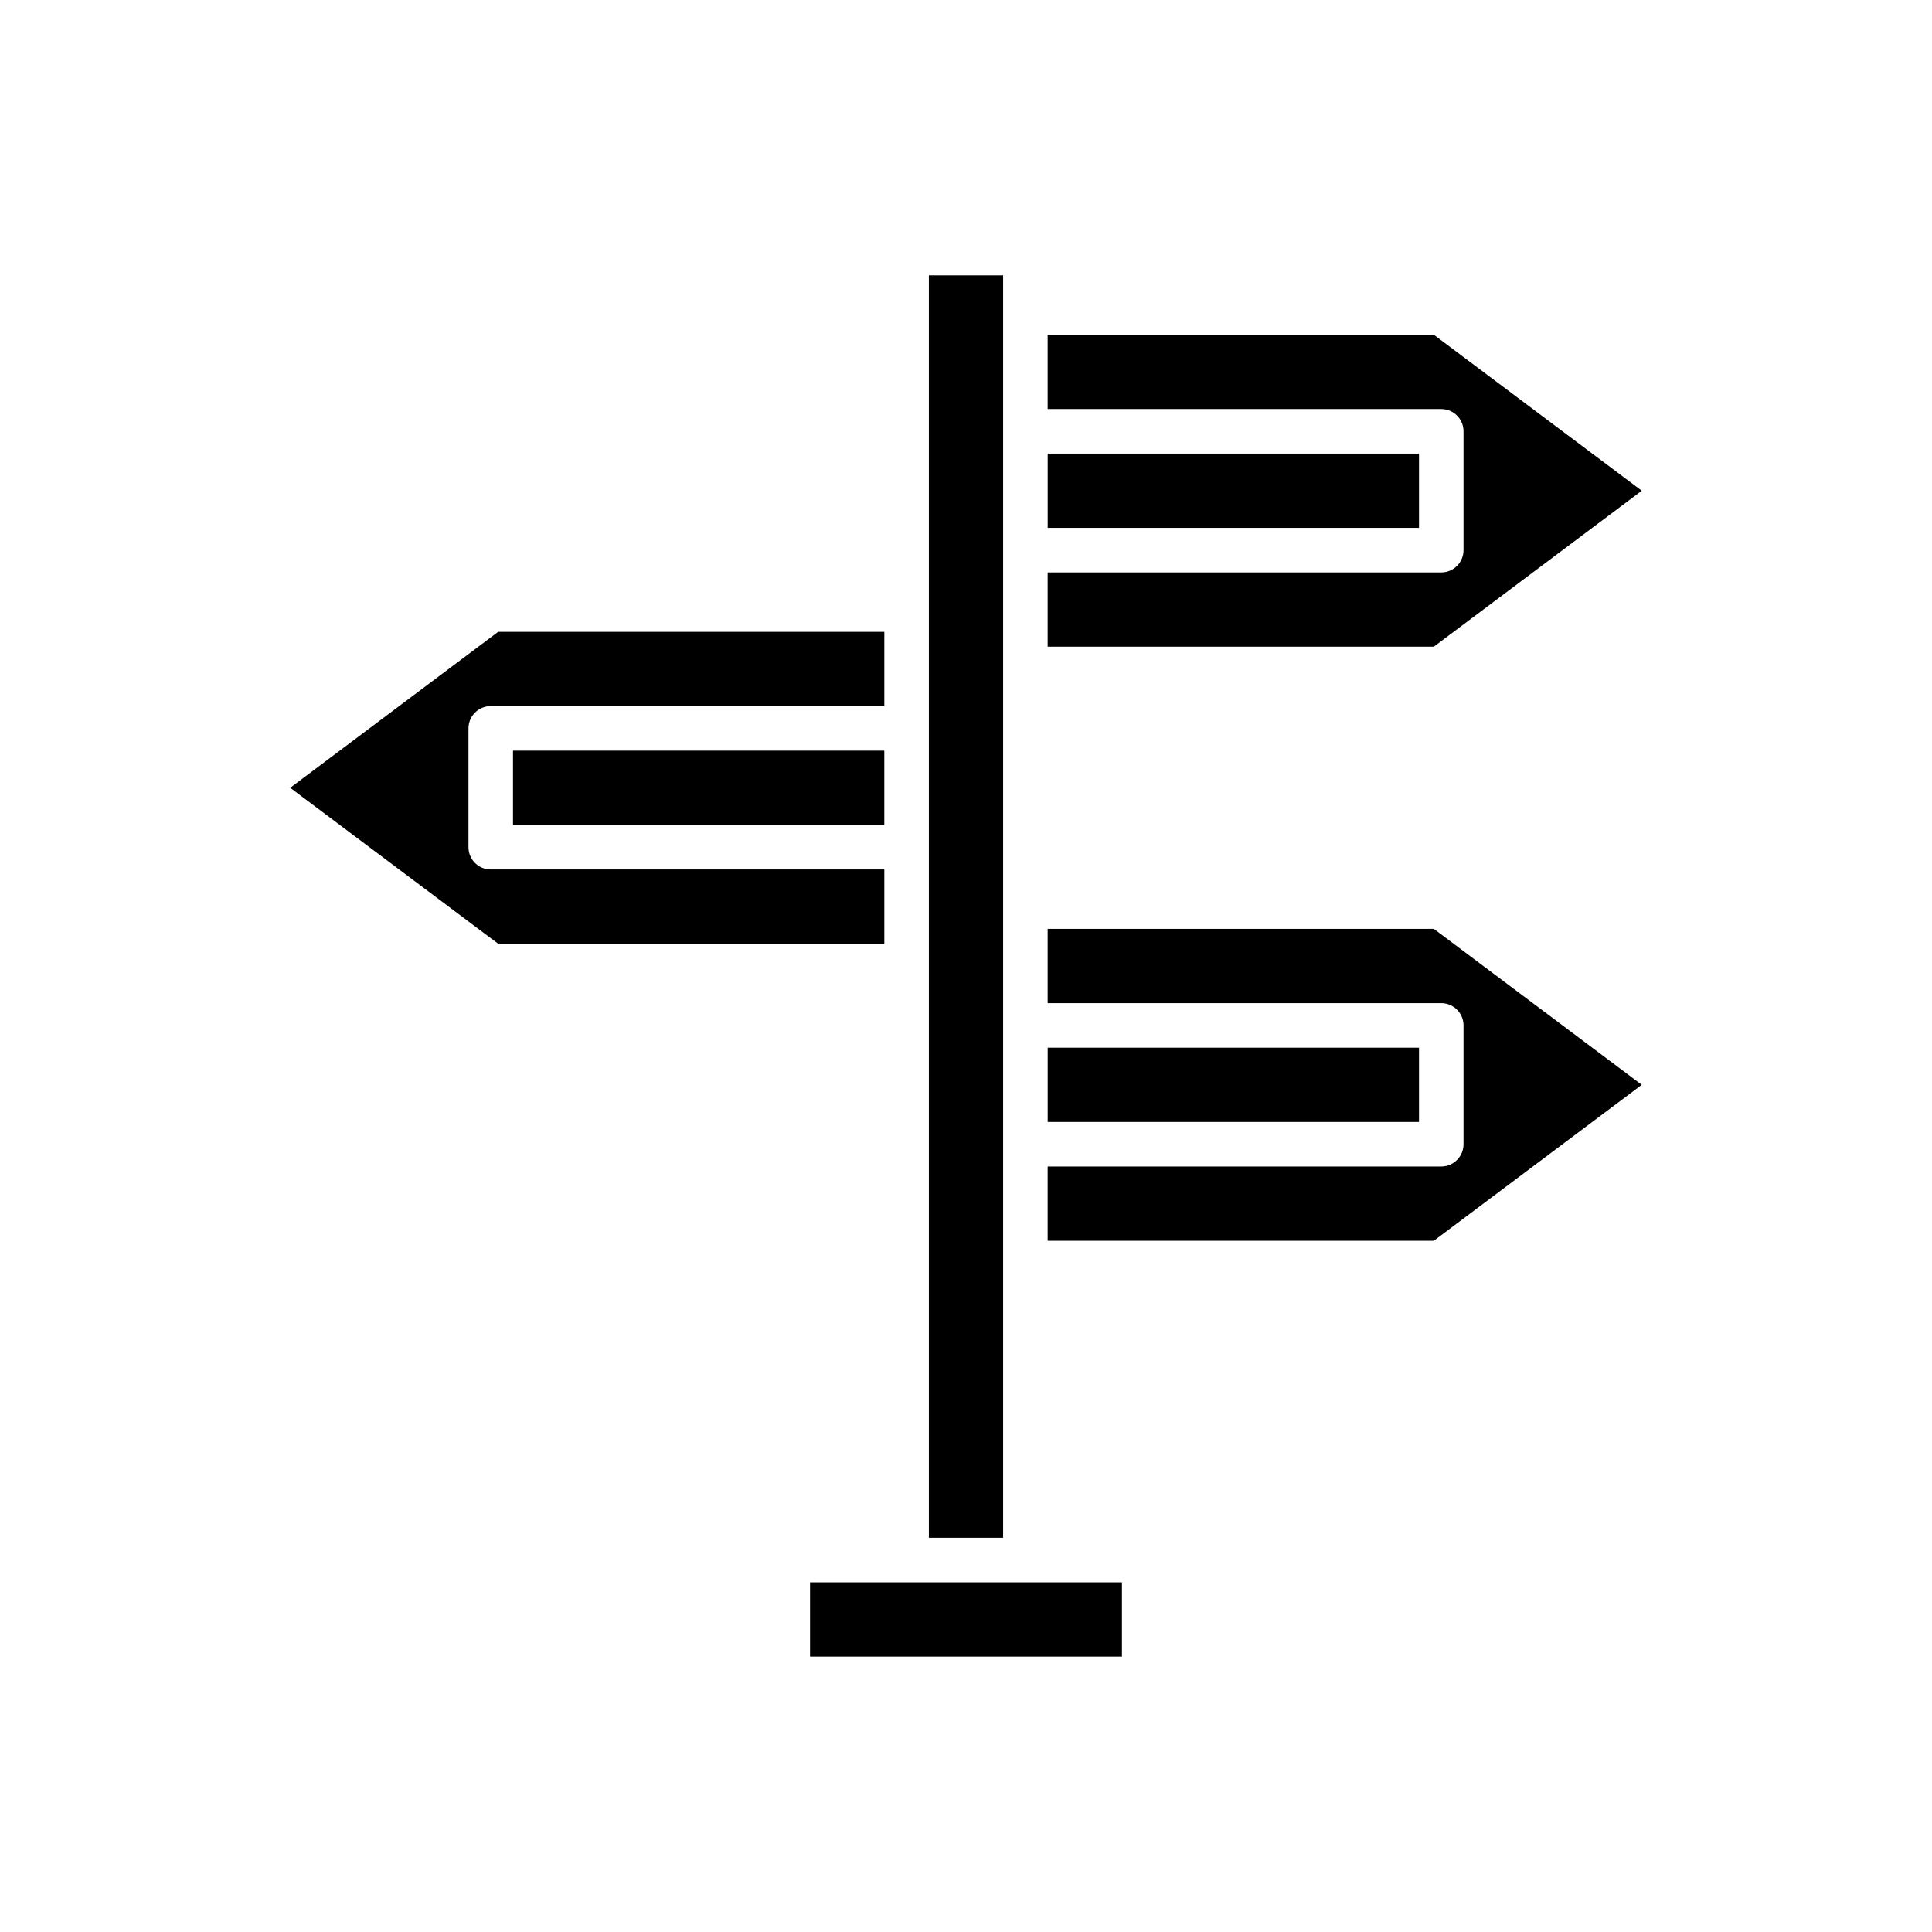
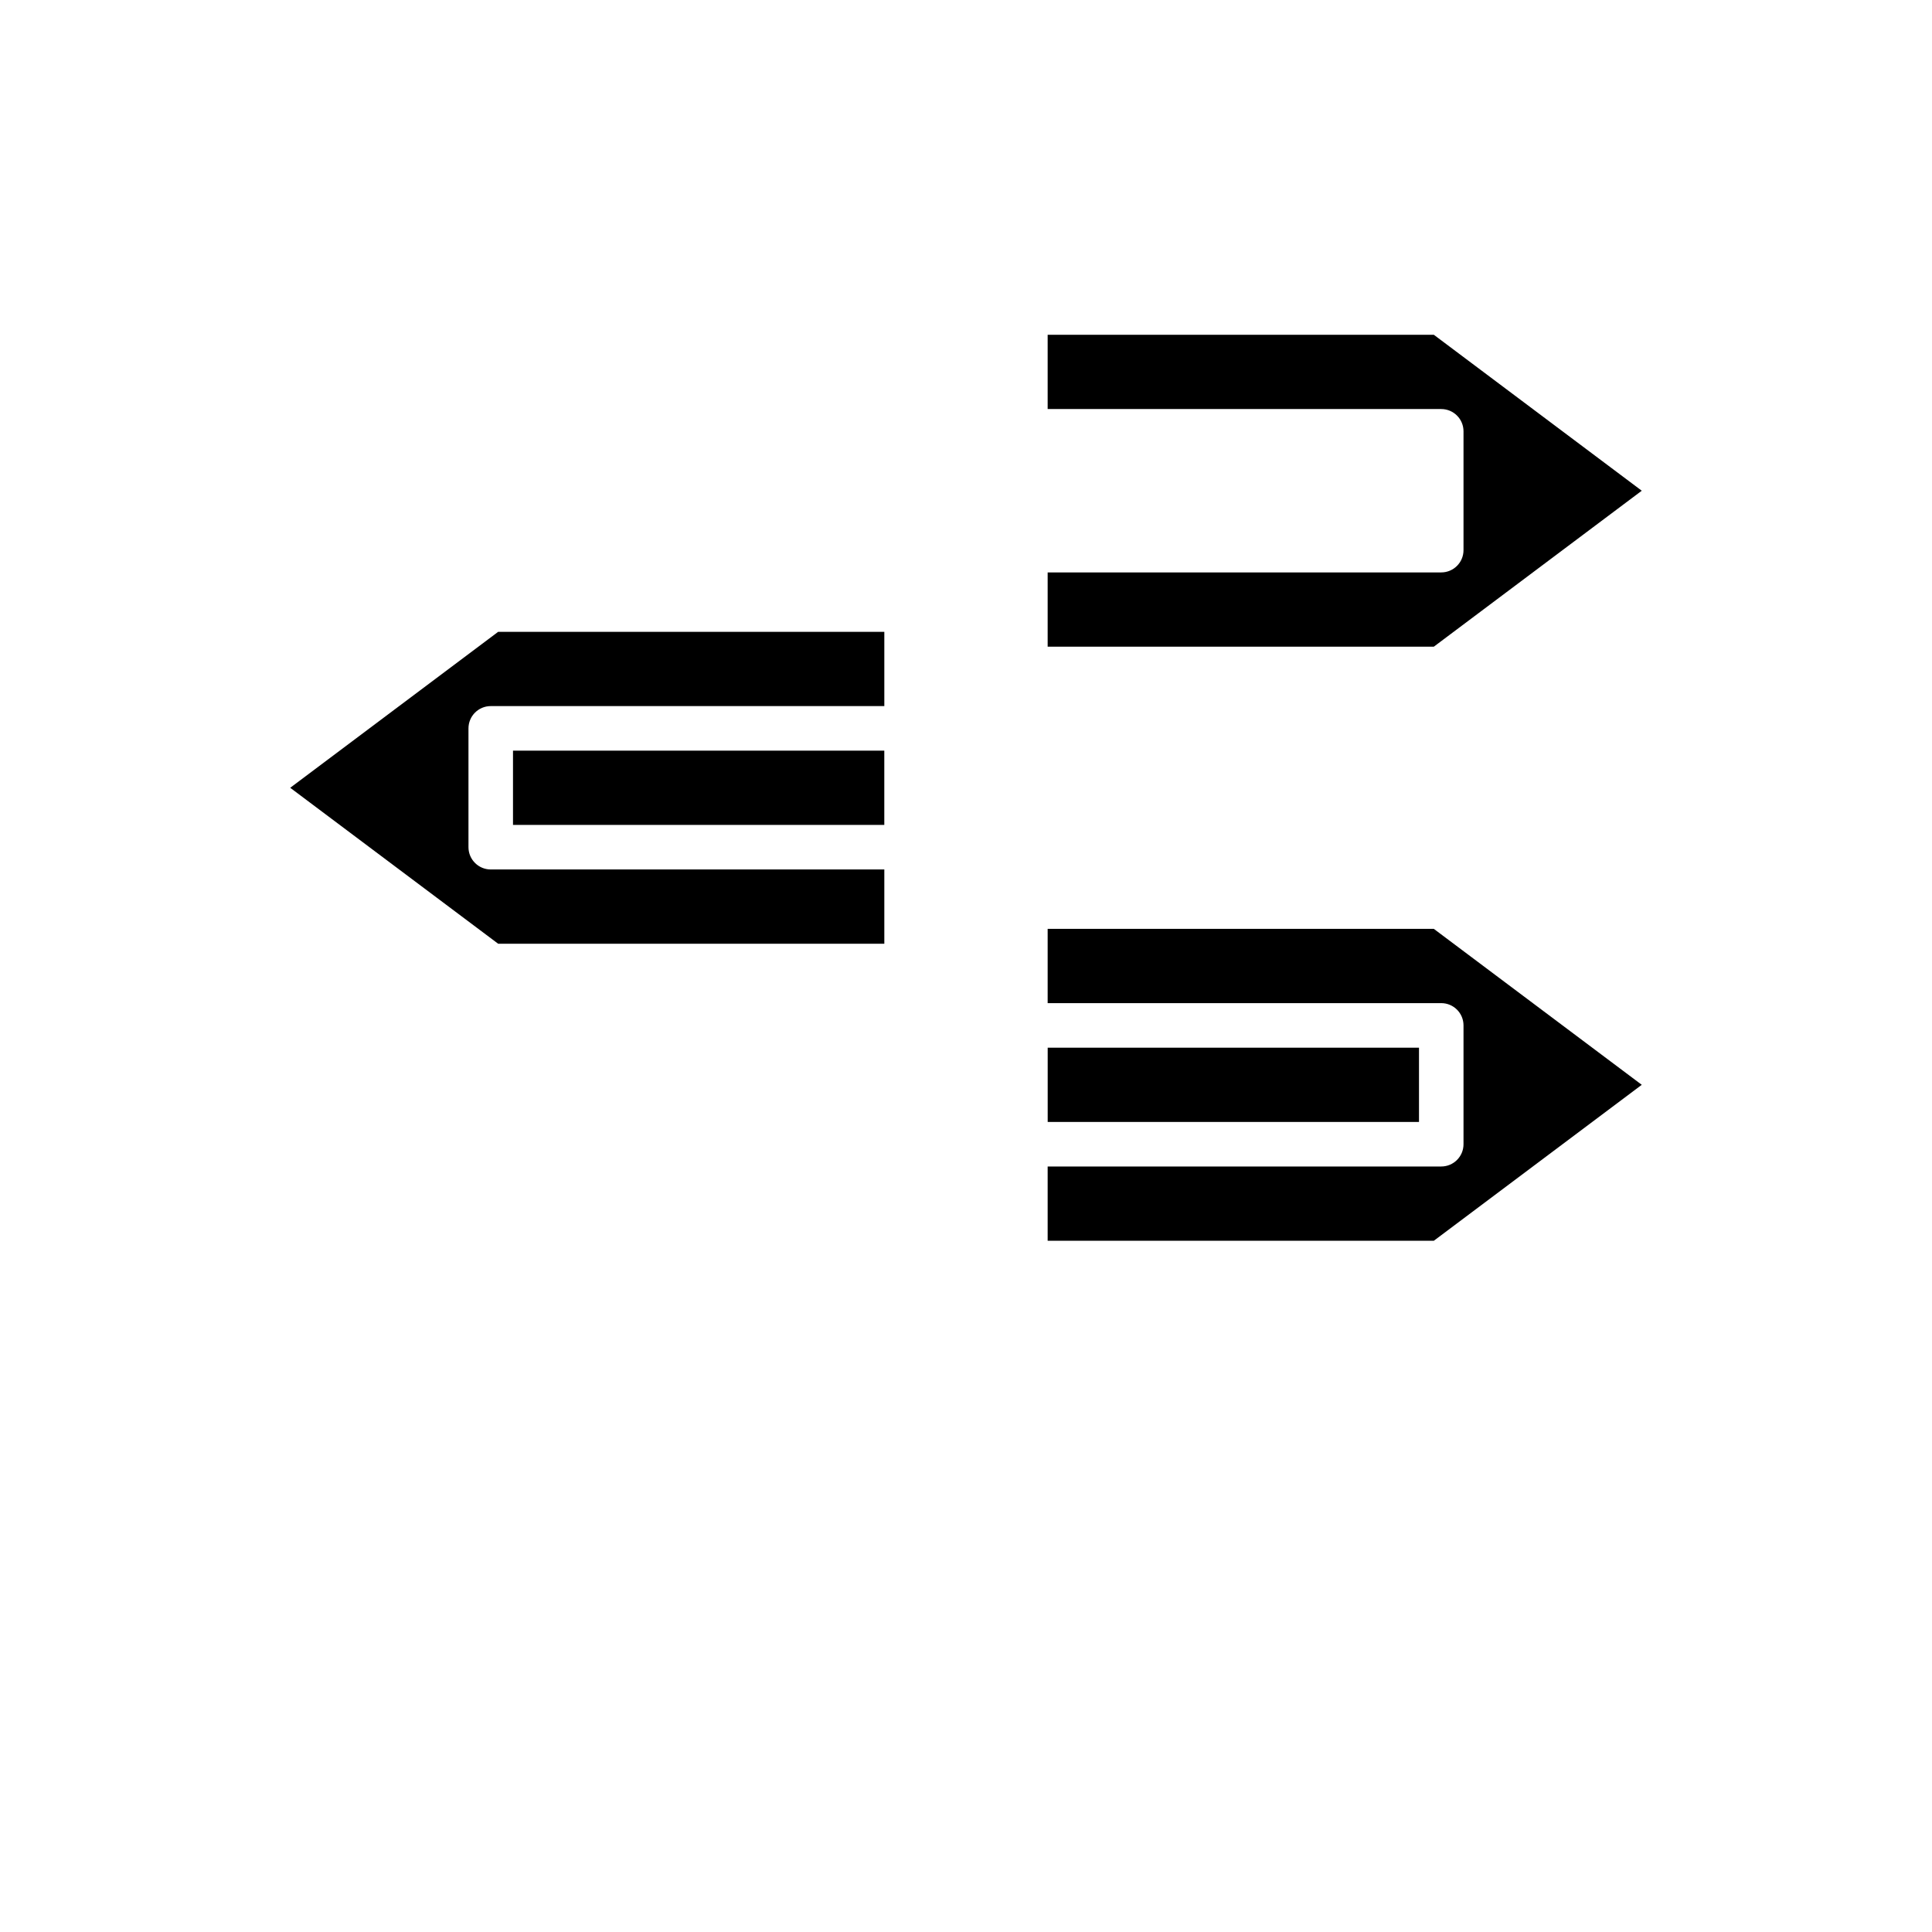
<svg xmlns="http://www.w3.org/2000/svg" fill="#000000" width="800px" height="800px" version="1.1" viewBox="144 144 512 512">
  <g>
    <path d="m220.91 352.77 55.105 41.328h102.34v-19.68h-104.3c-3.262 0-5.902-2.644-5.906-5.902v-31.488c0.004-3.262 2.644-5.906 5.906-5.906h104.3v-19.68h-102.34z" />
    <path d="m279.95 342.93h98.398v19.68h-98.398z" />
-     <path d="m358.67 583.02h82.656v-19.68h-82.656z" />
    <path d="m523.98 390.16h-102.34v19.68h104.3c3.262 0 5.906 2.641 5.906 5.902v31.488c0 3.262-2.644 5.902-5.906 5.902h-104.3v19.68h102.34l55.105-41.328z" />
    <path d="m421.65 421.65h98.398v19.68h-98.398z" />
-     <path d="m421.65 264.21h98.398v19.68h-98.398z" />
    <path d="m523.98 232.72h-102.34v19.68h104.3c3.262 0 5.906 2.644 5.906 5.902v31.488c0 3.262-2.644 5.906-5.906 5.906h-104.3v19.68h102.34l55.105-41.328z" />
-     <path d="m409.84 447.23v-230.26h-19.68v334.56h19.68z" />
  </g>
</svg>